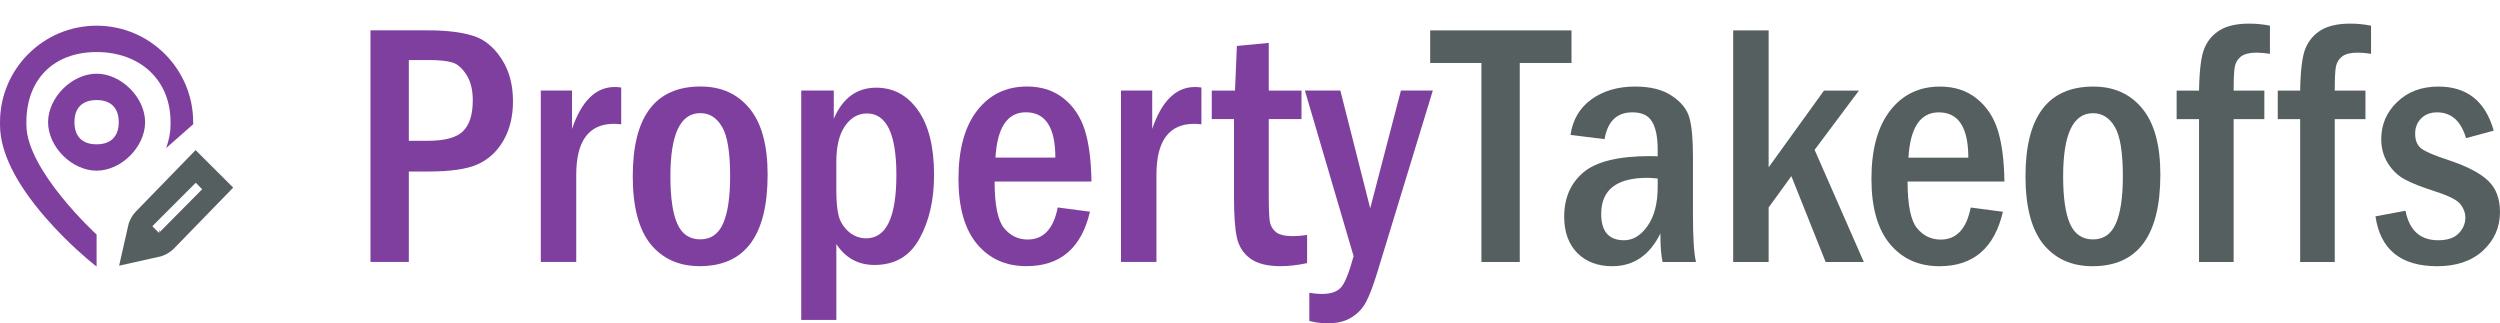
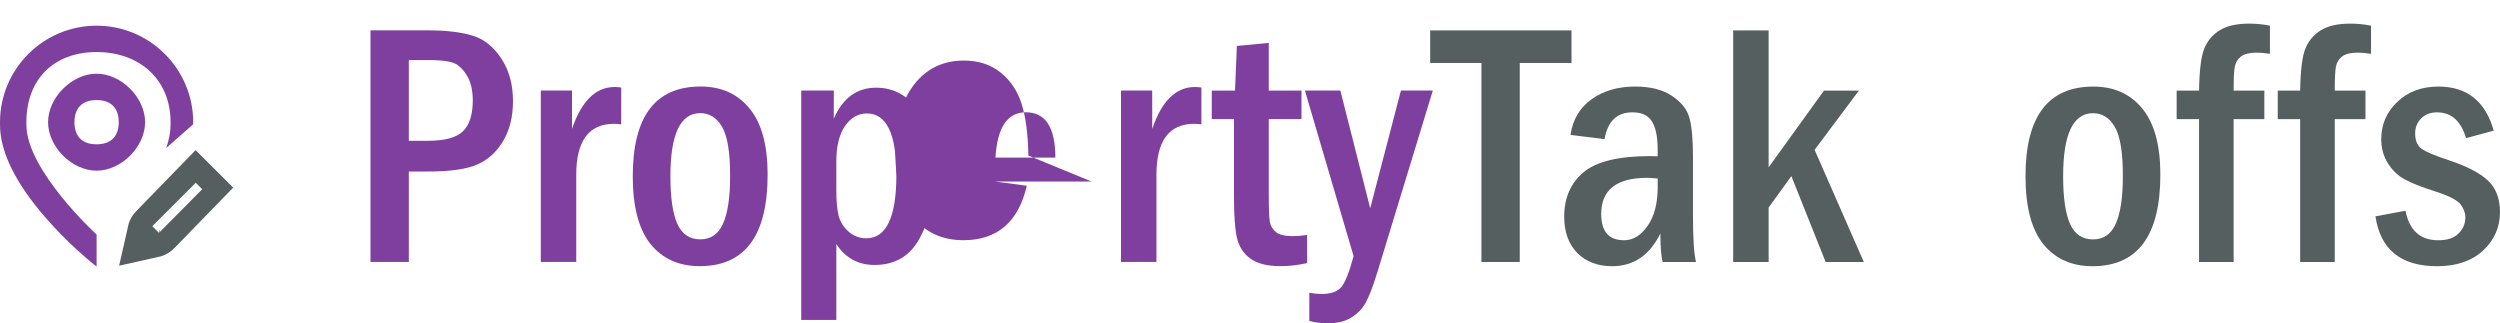
<svg xmlns="http://www.w3.org/2000/svg" xmlns:ns1="http://www.inkscape.org/namespaces/inkscape" xmlns:ns2="http://sodipodi.sourceforge.net/DTD/sodipodi-0.dtd" xmlns:xlink="http://www.w3.org/1999/xlink" width="70.301mm" height="9.092mm" viewBox="0 0 249.096 32.216" id="svg4641" version="1.1" ns1:version="0.91 r13725" ns2:docname="propetytakeoffs_logo.svg">
  <defs id="defs4643">
    <linearGradient gradientTransform="matrix(0.058,0,0,0.058,96.311,147.013)" id="a" gradientUnits="userSpaceOnUse" x1="10.38" x2="506.793" y1="9.537" y2="499.798" xlink:href="#a-9">
      <stop offset="0" stop-color="#2af598" id="stop5" style="stop-color:#7f3f9f;stop-opacity:1" />
      <stop offset="1" stop-color="#009efd" id="stop7" style="stop-color:#565f60;stop-opacity:1" />
    </linearGradient>
    <linearGradient y2="433.362" y1="154.711" x2="484.648" x1="-169.242" gradientUnits="userSpaceOnUse" id="a-9">
      <stop id="stop4706" stop-color="#2af598" offset="0" />
      <stop id="stop4708" stop-color="#009efd" offset="1" />
    </linearGradient>
    <linearGradient gradientTransform="matrix(0.059,0,0,0.059,101.105,202.26)" id="a-1" gradientUnits="userSpaceOnUse" x1="24.707" x2="493.268" y1="21.102" y2="489.392" xlink:href="#a-9">
      <stop offset="0" stop-color="#2af598" id="stop5-7" style="stop-color:#7f3f9f;stop-opacity:1" />
      <stop offset="1" stop-color="#009efd" id="stop7-4" style="stop-color:#565f60;stop-opacity:1" />
    </linearGradient>
    <linearGradient gradientTransform="matrix(0.059,0,0,0.059,101.105,202.26)" id="a-1-1" gradientUnits="userSpaceOnUse" x1="24.707" x2="493.268" y1="21.102" y2="489.392" xlink:href="#a-9">
      <stop offset="0" stop-color="#2af598" id="stop5-7-9" style="stop-color:#7f3f9f;stop-opacity:1" />
      <stop offset="1" stop-color="#009efd" id="stop7-4-0" style="stop-color:#565f60;stop-opacity:1" />
    </linearGradient>
    <linearGradient gradientTransform="matrix(0.059,0,0,0.059,140.926,188.51)" id="a-1-7" gradientUnits="userSpaceOnUse" x1="24.707" x2="493.268" y1="21.102" y2="489.392" xlink:href="#a-9">
      <stop offset="0" stop-color="#2af598" id="stop5-7-2" style="stop-color:#7f3f9f;stop-opacity:1" />
      <stop offset="1" stop-color="#009efd" id="stop7-4-8" style="stop-color:#565f60;stop-opacity:1" />
    </linearGradient>
  </defs>
  <ns2:namedview id="base" pagecolor="#ffffff" bordercolor="#666666" borderopacity="1.0" ns1:pageopacity="0.0" ns1:pageshadow="2" ns1:zoom="2.8" ns1:cx="65.912035" ns1:cy="10.084341" ns1:document-units="px" ns1:current-layer="layer1" showgrid="false" fit-margin-top="0" fit-margin-left="0" fit-margin-right="0" fit-margin-bottom="0" />
  <g ns1:label="Layer 1" ns1:groupmode="layer" id="layer1" transform="translate(-93.103,-145.937)">
    <path ns1:connector-curvature="0" id="path4161" style="font-style:normal;font-variant:normal;font-weight:normal;font-stretch:condensed;font-size:34.619px;line-height:125%;font-family:'Franklin Gothic Medium Cond';-inkscape-font-specification:'Franklin Gothic Medium Cond, Condensed';text-align:start;letter-spacing:0px;word-spacing:0px;writing-mode:lr-tb;text-anchor:start;fill:#7f3f9f;fill-opacity:1;stroke:none;stroke-width:1px;stroke-linecap:butt;stroke-linejoin:miter;stroke-opacity:1" d="m 130.016,148.961 5.713,0 q 2.738,0 4.446,0.524 1.707,0.507 2.874,2.282 1.166,1.758 1.166,4.243 0,2.282 -0.947,3.922 -0.947,1.64 -2.552,2.367 -1.589,0.727 -4.902,0.727 l -1.978,0 0,9.01 -3.82,0 0,-23.074 z m 3.82,2.958 0,8.046 1.893,0 q 2.536,0 3.499,-0.947 0.98,-0.947 0.98,-3.076 0,-1.589 -0.642,-2.569 -0.642,-0.997 -1.42,-1.217 -0.761,-0.237 -2.417,-0.237 l -1.893,0 z" ns1:export-filename="C:\Users\Michael.Michael-PC\Desktop\ptlogo.png" ns1:export-xdpi="90" ns1:export-ydpi="90" />
    <path ns1:connector-curvature="0" id="path4163" style="font-style:normal;font-variant:normal;font-weight:normal;font-stretch:condensed;font-size:34.619px;line-height:125%;font-family:'Franklin Gothic Medium Cond';-inkscape-font-specification:'Franklin Gothic Medium Cond, Condensed';text-align:start;letter-spacing:0px;word-spacing:0px;writing-mode:lr-tb;text-anchor:start;fill:#7f3f9f;fill-opacity:1;stroke:none;stroke-width:1px;stroke-linecap:butt;stroke-linejoin:miter;stroke-opacity:1" d="m 146.987,154.961 3.11,0 0,3.82 q 1.42,-4.175 4.26,-4.175 0.27,0 0.642,0.051 l 0,3.668 q -0.44,-0.051 -0.71,-0.051 -3.77,0 -3.77,5.071 l 0,8.688 -3.533,0 0,-17.073 z" ns1:export-filename="C:\Users\Michael.Michael-PC\Desktop\ptlogo.png" ns1:export-xdpi="90" ns1:export-ydpi="90" />
    <path ns1:connector-curvature="0" id="path4165" style="font-style:normal;font-variant:normal;font-weight:normal;font-stretch:condensed;font-size:34.619px;line-height:125%;font-family:'Franklin Gothic Medium Cond';-inkscape-font-specification:'Franklin Gothic Medium Cond, Condensed';text-align:start;letter-spacing:0px;word-spacing:0px;writing-mode:lr-tb;text-anchor:start;fill:#7f3f9f;fill-opacity:1;stroke:none;stroke-width:1px;stroke-linecap:butt;stroke-linejoin:miter;stroke-opacity:1" d="m 169.587,163.329 q 0,9.128 -6.761,9.128 -3.11,0 -4.902,-2.197 -1.775,-2.214 -1.775,-6.761 0,-8.942 6.761,-8.942 3.076,0 4.868,2.181 1.809,2.181 1.809,6.592 z m -3.736,0.169 q 0,-3.6 -0.811,-4.936 -0.794,-1.352 -2.164,-1.352 -2.975,0 -2.975,6.288 0,3.212 0.693,4.75 0.693,1.538 2.282,1.538 1.572,0 2.265,-1.555 0.71,-1.572 0.71,-4.733 z" ns1:export-filename="C:\Users\Michael.Michael-PC\Desktop\ptlogo.png" ns1:export-xdpi="90" ns1:export-ydpi="90" />
    <path ns1:connector-curvature="0" id="path4167" style="font-style:normal;font-variant:normal;font-weight:normal;font-stretch:condensed;font-size:34.619px;line-height:125%;font-family:'Franklin Gothic Medium Cond';-inkscape-font-specification:'Franklin Gothic Medium Cond, Condensed';text-align:start;letter-spacing:0px;word-spacing:0px;writing-mode:lr-tb;text-anchor:start;fill:#7f3f9f;fill-opacity:1;stroke:none;stroke-width:1px;stroke-linecap:butt;stroke-linejoin:miter;stroke-opacity:1" d="m 172.934,154.961 3.246,0 0,2.806 q 1.335,-3.093 4.226,-3.093 2.586,0 4.175,2.265 1.589,2.248 1.589,6.423 0,3.736 -1.454,6.356 -1.437,2.62 -4.479,2.62 -2.434,0 -3.803,-2.079 l 0,7.556 -3.499,0 0,-22.854 z m 3.499,9.939 q 0,1.64 0.237,2.569 0.254,0.913 1.014,1.572 0.761,0.642 1.724,0.642 3.009,0 3.009,-6.322 0,-6.119 -2.941,-6.119 -1.302,0 -2.181,1.251 -0.862,1.251 -0.862,3.567 l 0,2.84 z" ns1:export-filename="C:\Users\Michael.Michael-PC\Desktop\ptlogo.png" ns1:export-xdpi="90" ns1:export-ydpi="90" />
-     <path ns1:connector-curvature="0" id="path4169" style="font-style:normal;font-variant:normal;font-weight:normal;font-stretch:condensed;font-size:34.619px;line-height:125%;font-family:'Franklin Gothic Medium Cond';-inkscape-font-specification:'Franklin Gothic Medium Cond, Condensed';text-align:start;letter-spacing:0px;word-spacing:0px;writing-mode:lr-tb;text-anchor:start;fill:#7f3f9f;fill-opacity:1;stroke:none;stroke-width:1px;stroke-linecap:butt;stroke-linejoin:miter;stroke-opacity:1" d="m 201.856,164.022 -9.652,0 q 0,3.465 0.93,4.632 0.947,1.149 2.367,1.149 2.367,0 2.992,-3.195 l 3.212,0.423 q -1.268,5.426 -6.322,5.426 -3.093,0 -4.936,-2.214 -1.843,-2.214 -1.843,-6.491 0,-4.395 1.859,-6.795 1.859,-2.4 4.97,-2.4 2.181,0 3.668,1.2 1.488,1.2 2.096,3.161 0.609,1.944 0.659,5.105 z m -3.6,-2.383 q 0,-4.513 -2.941,-4.513 -2.755,0 -3.026,4.513 l 5.967,0 z" ns1:export-filename="C:\Users\Michael.Michael-PC\Desktop\ptlogo.png" ns1:export-xdpi="90" ns1:export-ydpi="90" />
+     <path ns1:connector-curvature="0" id="path4169" style="font-style:normal;font-variant:normal;font-weight:normal;font-stretch:condensed;font-size:34.619px;line-height:125%;font-family:'Franklin Gothic Medium Cond';-inkscape-font-specification:'Franklin Gothic Medium Cond, Condensed';text-align:start;letter-spacing:0px;word-spacing:0px;writing-mode:lr-tb;text-anchor:start;fill:#7f3f9f;fill-opacity:1;stroke:none;stroke-width:1px;stroke-linecap:butt;stroke-linejoin:miter;stroke-opacity:1" d="m 201.856,164.022 -9.652,0 l 3.212,0.423 q -1.268,5.426 -6.322,5.426 -3.093,0 -4.936,-2.214 -1.843,-2.214 -1.843,-6.491 0,-4.395 1.859,-6.795 1.859,-2.4 4.97,-2.4 2.181,0 3.668,1.2 1.488,1.2 2.096,3.161 0.609,1.944 0.659,5.105 z m -3.6,-2.383 q 0,-4.513 -2.941,-4.513 -2.755,0 -3.026,4.513 l 5.967,0 z" ns1:export-filename="C:\Users\Michael.Michael-PC\Desktop\ptlogo.png" ns1:export-xdpi="90" ns1:export-ydpi="90" />
    <path ns1:connector-curvature="0" id="path4171" style="font-style:normal;font-variant:normal;font-weight:normal;font-stretch:condensed;font-size:34.619px;line-height:125%;font-family:'Franklin Gothic Medium Cond';-inkscape-font-specification:'Franklin Gothic Medium Cond, Condensed';text-align:start;letter-spacing:0px;word-spacing:0px;writing-mode:lr-tb;text-anchor:start;fill:#7f3f9f;fill-opacity:1;stroke:none;stroke-width:1px;stroke-linecap:butt;stroke-linejoin:miter;stroke-opacity:1" d="m 204.798,154.961 3.11,0 0,3.82 q 1.42,-4.175 4.26,-4.175 0.27,0 0.642,0.051 l 0,3.668 q -0.439,-0.051 -0.71,-0.051 -3.77,0 -3.77,5.071 l 0,8.688 -3.533,0 0,-17.073 z" ns1:export-filename="C:\Users\Michael.Michael-PC\Desktop\ptlogo.png" ns1:export-xdpi="90" ns1:export-ydpi="90" />
    <path ns1:connector-curvature="0" id="path4173" style="font-style:normal;font-variant:normal;font-weight:normal;font-stretch:condensed;font-size:34.619px;line-height:125%;font-family:'Franklin Gothic Medium Cond';-inkscape-font-specification:'Franklin Gothic Medium Cond, Condensed';text-align:start;letter-spacing:0px;word-spacing:0px;writing-mode:lr-tb;text-anchor:start;fill:#7f3f9f;fill-opacity:1;stroke:none;stroke-width:1px;stroke-linecap:butt;stroke-linejoin:miter;stroke-opacity:1" d="m 216.343,150.516 3.178,-0.304 0,4.75 3.262,0 0,2.84 -3.262,0 0,7.539 q 0,1.995 0.101,2.654 0.101,0.642 0.609,1.065 0.507,0.406 1.69,0.406 0.625,0 1.42,-0.118 l 0,2.806 q -1.42,0.304 -2.637,0.304 -1.978,0 -3.026,-0.761 -1.048,-0.778 -1.335,-2.096 -0.287,-1.318 -0.287,-4.023 l 0,-7.776 -2.214,0 0,-2.84 2.316,0 0.186,-4.446 z" ns1:export-filename="C:\Users\Michael.Michael-PC\Desktop\ptlogo.png" ns1:export-xdpi="90" ns1:export-ydpi="90" />
    <path ns1:connector-curvature="0" id="path4175" style="font-style:normal;font-variant:normal;font-weight:normal;font-stretch:condensed;font-size:34.619px;line-height:125%;font-family:'Franklin Gothic Medium Cond';-inkscape-font-specification:'Franklin Gothic Medium Cond, Condensed';text-align:start;letter-spacing:0px;word-spacing:0px;writing-mode:lr-tb;text-anchor:start;fill:#7f3f9f;fill-opacity:1;stroke:none;stroke-width:1px;stroke-linecap:butt;stroke-linejoin:miter;stroke-opacity:1" d="m 223.121,154.961 3.533,0 2.975,11.731 3.06,-11.731 3.178,0 -5.544,18.155 q -0.609,1.978 -1.116,2.924 -0.507,0.947 -1.437,1.521 -0.93,0.592 -2.4,0.592 -0.879,0 -1.809,-0.237 l 0,-2.806 q 0.676,0.118 1.234,0.118 1.369,0 1.944,-0.676 0.575,-0.659 1.234,-3.093 l -4.851,-16.498 z" ns1:export-filename="C:\Users\Michael.Michael-PC\Desktop\ptlogo.png" ns1:export-xdpi="90" ns1:export-ydpi="90" />
    <path ns1:connector-curvature="0" id="path4144" style="font-style:normal;font-variant:normal;font-weight:normal;font-stretch:condensed;font-size:34.619px;line-height:125%;font-family:'Franklin Gothic Medium Cond';-inkscape-font-specification:'Franklin Gothic Medium Cond, Condensed';text-align:start;letter-spacing:0px;word-spacing:0px;writing-mode:lr-tb;text-anchor:start;fill:#565f60;fill-opacity:1;stroke:none;stroke-width:1px;stroke-linecap:butt;stroke-linejoin:miter;stroke-opacity:1" d="m 235.605,148.967 14.081,0 0,3.246 -5.156,0 0,19.828 -3.82,0 0,-19.828 -5.105,0 0,-3.246 z" ns1:export-filename="C:\Users\Michael.Michael-PC\Desktop\ptlogo.png" ns1:export-xdpi="90" ns1:export-ydpi="90" />
    <path ns1:connector-curvature="0" id="path4146" style="font-style:normal;font-variant:normal;font-weight:normal;font-stretch:condensed;font-size:34.619px;line-height:125%;font-family:'Franklin Gothic Medium Cond';-inkscape-font-specification:'Franklin Gothic Medium Cond, Condensed';text-align:start;letter-spacing:0px;word-spacing:0px;writing-mode:lr-tb;text-anchor:start;fill:#565f60;fill-opacity:1;stroke:none;stroke-width:1px;stroke-linecap:butt;stroke-linejoin:miter;stroke-opacity:1" d="m 252.982,159.802 -3.398,-0.423 q 0.338,-2.282 2.096,-3.55 1.775,-1.268 4.344,-1.268 2.299,0 3.668,0.93 1.386,0.913 1.741,2.181 0.355,1.268 0.355,3.837 l 0,5.815 q 0,3.533 0.304,4.716 l -3.33,0 q -0.22,-0.93 -0.22,-2.84 -1.606,3.262 -4.801,3.262 -2.164,0 -3.482,-1.318 -1.302,-1.335 -1.302,-3.617 0,-2.789 1.91,-4.412 1.927,-1.623 6.66,-1.623 0.237,0 0.744,0.017 l 0,-0.693 q 0,-1.826 -0.558,-2.755 -0.541,-0.93 -1.961,-0.93 -2.316,0 -2.772,2.671 z m 5.291,3.922 q -0.676,-0.068 -1.031,-0.068 -4.598,0 -4.598,3.6 0,2.62 2.282,2.62 1.335,0 2.333,-1.42 1.014,-1.42 1.014,-3.905 l 0,-0.828 z" ns1:export-filename="C:\Users\Michael.Michael-PC\Desktop\ptlogo.png" ns1:export-xdpi="90" ns1:export-ydpi="90" />
    <path ns1:connector-curvature="0" id="path4148" style="font-style:normal;font-variant:normal;font-weight:normal;font-stretch:condensed;font-size:34.619px;line-height:125%;font-family:'Franklin Gothic Medium Cond';-inkscape-font-specification:'Franklin Gothic Medium Cond, Condensed';text-align:start;letter-spacing:0px;word-spacing:0px;writing-mode:lr-tb;text-anchor:start;fill:#565f60;fill-opacity:1;stroke:none;stroke-width:1px;stroke-linecap:butt;stroke-linejoin:miter;stroke-opacity:1" d="m 265.795,148.967 3.533,0 0,13.641 5.511,-7.64 3.482,0 -4.412,5.899 4.902,11.173 -3.803,0 -3.415,-8.553 -2.265,3.127 0,5.426 -3.533,0 0,-23.074 z" ns1:export-filename="C:\Users\Michael.Michael-PC\Desktop\ptlogo.png" ns1:export-xdpi="90" ns1:export-ydpi="90" />
-     <path ns1:connector-curvature="0" id="path4150" style="font-style:normal;font-variant:normal;font-weight:normal;font-stretch:condensed;font-size:34.619px;line-height:125%;font-family:'Franklin Gothic Medium Cond';-inkscape-font-specification:'Franklin Gothic Medium Cond, Condensed';text-align:start;letter-spacing:0px;word-spacing:0px;writing-mode:lr-tb;text-anchor:start;fill:#565f60;fill-opacity:1;stroke:none;stroke-width:1px;stroke-linecap:butt;stroke-linejoin:miter;stroke-opacity:1" d="m 292.824,164.028 -9.652,0 q 0,3.465 0.93,4.632 0.947,1.149 2.367,1.149 2.367,0 2.992,-3.195 l 3.212,0.423 q -1.268,5.426 -6.322,5.426 -3.093,0 -4.936,-2.214 -1.843,-2.214 -1.843,-6.491 0,-4.395 1.859,-6.795 1.859,-2.4 4.97,-2.4 2.181,0 3.668,1.2 1.488,1.2 2.096,3.161 0.609,1.944 0.659,5.105 z m -3.6,-2.383 q 0,-4.513 -2.941,-4.513 -2.755,0 -3.026,4.513 l 5.967,0 z" ns1:export-filename="C:\Users\Michael.Michael-PC\Desktop\ptlogo.png" ns1:export-xdpi="90" ns1:export-ydpi="90" />
    <path ns1:connector-curvature="0" id="path4152" style="font-style:normal;font-variant:normal;font-weight:normal;font-stretch:condensed;font-size:34.619px;line-height:125%;font-family:'Franklin Gothic Medium Cond';-inkscape-font-specification:'Franklin Gothic Medium Cond, Condensed';text-align:start;letter-spacing:0px;word-spacing:0px;writing-mode:lr-tb;text-anchor:start;fill:#565f60;fill-opacity:1;stroke:none;stroke-width:1px;stroke-linecap:butt;stroke-linejoin:miter;stroke-opacity:1" d="m 308.359,163.335 q 0,9.128 -6.761,9.128 -3.11,0 -4.902,-2.197 -1.775,-2.214 -1.775,-6.761 0,-8.942 6.761,-8.942 3.076,0 4.868,2.181 1.809,2.181 1.809,6.592 z m -3.736,0.169 q 0,-3.6 -0.811,-4.936 -0.794,-1.352 -2.164,-1.352 -2.975,0 -2.975,6.288 0,3.212 0.693,4.75 0.693,1.538 2.282,1.538 1.572,0 2.265,-1.555 0.71,-1.572 0.71,-4.733 z" ns1:export-filename="C:\Users\Michael.Michael-PC\Desktop\ptlogo.png" ns1:export-xdpi="90" ns1:export-ydpi="90" />
    <path ns1:connector-curvature="0" id="path4154" style="font-style:normal;font-variant:normal;font-weight:normal;font-stretch:condensed;font-size:34.619px;line-height:125%;font-family:'Franklin Gothic Medium Cond';-inkscape-font-specification:'Franklin Gothic Medium Cond, Condensed';text-align:start;letter-spacing:0px;word-spacing:0px;writing-mode:lr-tb;text-anchor:start;fill:#565f60;fill-opacity:1;stroke:none;stroke-width:1px;stroke-linecap:butt;stroke-linejoin:miter;stroke-opacity:1" d="m 315.661,154.968 3.06,0 0,2.84 -3.06,0 0,14.233 -3.448,0 0,-14.233 -2.231,0 0,-2.84 2.231,0 q 0.051,-3.043 0.524,-4.192 0.473,-1.166 1.538,-1.826 1.082,-0.659 2.924,-0.659 1.065,0 2.079,0.203 l 0,2.806 q -0.727,-0.118 -1.335,-0.118 -1.048,0 -1.555,0.389 -0.49,0.389 -0.609,0.997 -0.118,0.592 -0.118,2.4 z" ns1:export-filename="C:\Users\Michael.Michael-PC\Desktop\ptlogo.png" ns1:export-xdpi="90" ns1:export-ydpi="90" />
    <path ns1:connector-curvature="0" id="path4156" style="font-style:normal;font-variant:normal;font-weight:normal;font-stretch:condensed;font-size:34.619px;line-height:125%;font-family:'Franklin Gothic Medium Cond';-inkscape-font-specification:'Franklin Gothic Medium Cond, Condensed';text-align:start;letter-spacing:0px;word-spacing:0px;writing-mode:lr-tb;text-anchor:start;fill:#565f60;fill-opacity:1;stroke:none;stroke-width:1px;stroke-linecap:butt;stroke-linejoin:miter;stroke-opacity:1" d="m 325.736,154.968 3.06,0 0,2.84 -3.06,0 0,14.233 -3.448,0 0,-14.233 -2.231,0 0,-2.84 2.231,0 q 0.051,-3.043 0.524,-4.192 0.473,-1.166 1.538,-1.826 1.082,-0.659 2.924,-0.659 1.065,0 2.079,0.203 l 0,2.806 q -0.727,-0.118 -1.335,-0.118 -1.048,0 -1.555,0.389 -0.49,0.389 -0.609,0.997 -0.118,0.592 -0.118,2.4 z" ns1:export-filename="C:\Users\Michael.Michael-PC\Desktop\ptlogo.png" ns1:export-xdpi="90" ns1:export-ydpi="90" />
    <path ns1:connector-curvature="0" id="path4158" style="font-style:normal;font-variant:normal;font-weight:normal;font-stretch:condensed;font-size:34.619px;line-height:125%;font-family:'Franklin Gothic Medium Cond';-inkscape-font-specification:'Franklin Gothic Medium Cond, Condensed';text-align:start;letter-spacing:0px;word-spacing:0px;writing-mode:lr-tb;text-anchor:start;fill:#565f60;fill-opacity:1;stroke:none;stroke-width:1px;stroke-linecap:butt;stroke-linejoin:miter;stroke-opacity:1" d="m 341.574,158.957 -2.755,0.744 q -0.761,-2.569 -2.891,-2.569 -0.98,0 -1.589,0.609 -0.592,0.609 -0.592,1.504 0,1.014 0.609,1.488 0.609,0.473 2.789,1.183 2.688,0.896 3.871,2.028 1.183,1.116 1.183,3.127 0,2.265 -1.69,3.837 -1.69,1.555 -4.564,1.555 -5.426,0 -6.153,-4.97 l 2.992,-0.558 q 0.575,2.941 3.262,2.941 1.369,0 2.028,-0.676 0.676,-0.676 0.676,-1.606 0,-0.642 -0.456,-1.268 -0.456,-0.642 -2.552,-1.318 -2.012,-0.642 -3.043,-1.2 -1.014,-0.558 -1.673,-1.606 -0.659,-1.065 -0.659,-2.4 0,-2.181 1.589,-3.702 1.589,-1.538 4.108,-1.538 4.277,0 5.511,4.395 z" ns1:export-filename="C:\Users\Michael.Michael-PC\Desktop\ptlogo.png" ns1:export-xdpi="90" ns1:export-ydpi="90" />
    <g id="g6465" transform="translate(0,-5.656)">
      <path ns1:export-ydpi="90" ns1:export-xdpi="90" ns1:export-filename="C:\Users\Michael.Michael-PC\Desktop\ptlogo.png" ns1:connector-curvature="0" d="m 107.56,163.768 c 0,-2.457 -2.375,-4.831 -4.834,-4.831 -2.459,0 -4.834,2.374 -4.834,4.831 0,2.457 2.375,4.831 4.834,4.831 2.459,0 4.834,-2.374 4.834,-4.831 z m -4.834,2.204 c -1.424,0 -2.207,-0.782 -2.207,-2.204 0,-1.423 0.783,-2.205 2.207,-2.205 1.424,0 2.207,0.782 2.207,2.205 0,1.422 -0.783,2.204 -2.207,2.204 z m 0,8.993 0,3.188 -0.59,-0.476 c -0.091,-0.074 -2.26,-1.833 -4.46,-4.357 -3.034,-3.481 -4.573,-6.605 -4.573,-9.287 l 0,-0.266 c 0,-5.302 4.317,-9.615 9.623,-9.615 5.306,0 9.623,4.313 9.623,9.615 l 0,0.209 -2.69,2.366 c 0.276,-0.781 0.437,-1.558 0.437,-2.309 l 0,-0.266 c 0,-4.267 -3.099,-6.989 -7.37,-6.989 -4.271,0 -6.995,2.721 -6.995,6.989 l 0,0.266 c 0,4.531 6.995,10.931 6.995,10.931 z" id="path9-1-9-1" style="fill:#7f3f9f;fill-opacity:1" ns2:nodetypes="ssssssssssccccssssccsssssc" />
      <path ns1:export-ydpi="90" ns1:export-xdpi="90" ns1:export-filename="C:\Users\Michael.Michael-PC\Desktop\ptlogo.png" ns2:nodetypes="ccccccccccccccccc" style="fill:#565f60;fill-opacity:1" id="path9-1-6-8" d="m 112.59,166.55 -5.909,6.076 c -0.338,0.339 -0.596,0.758 -0.746,1.212 l -0.013,0.04 -0.952,4.188 4.199,-0.94 0.042,-0.014 c 0.456,-0.151 0.878,-0.41 1.218,-0.75 l 5.908,-6.075 z m -3.67,8.264 c 0.204,-0.736 0.142,-0.095 0.038,-0.002 l -0.674,-0.675 c 0.03,-0.037 0.095,-0.106 0.095,-0.106 l 4.229,-4.228 0.639,0.645 z" ns1:connector-curvature="0" />
    </g>
  </g>
</svg>